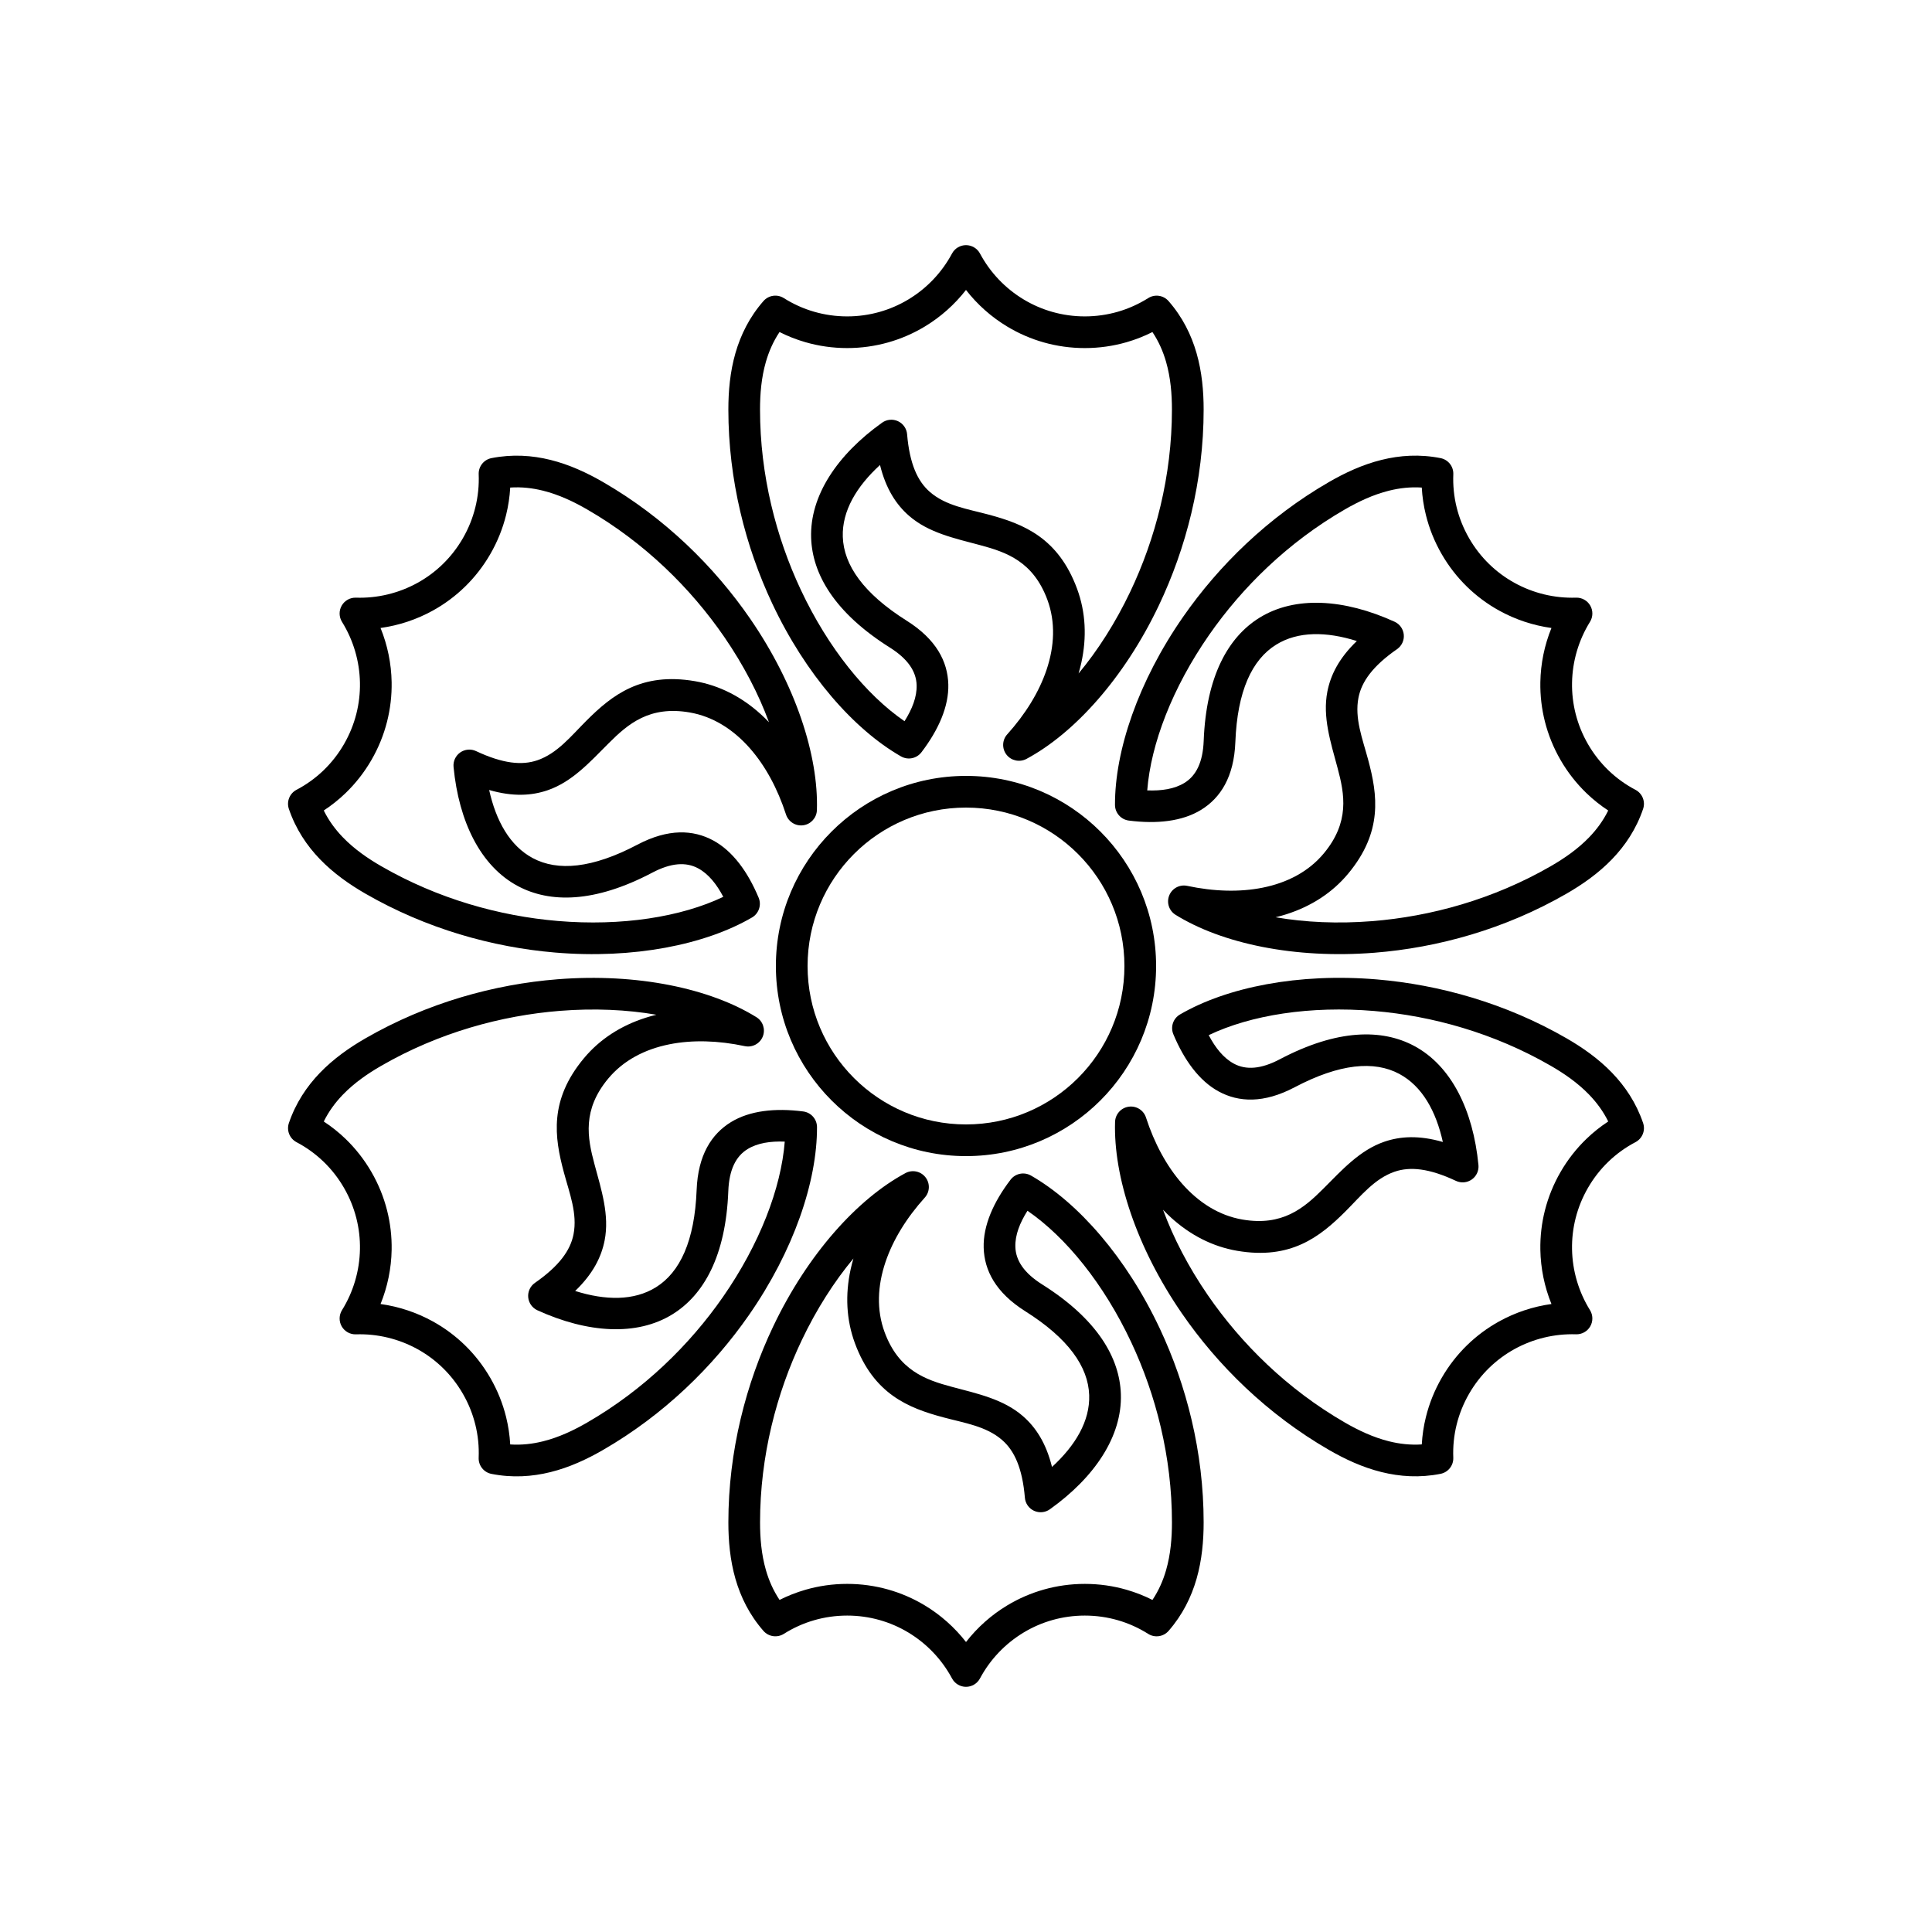
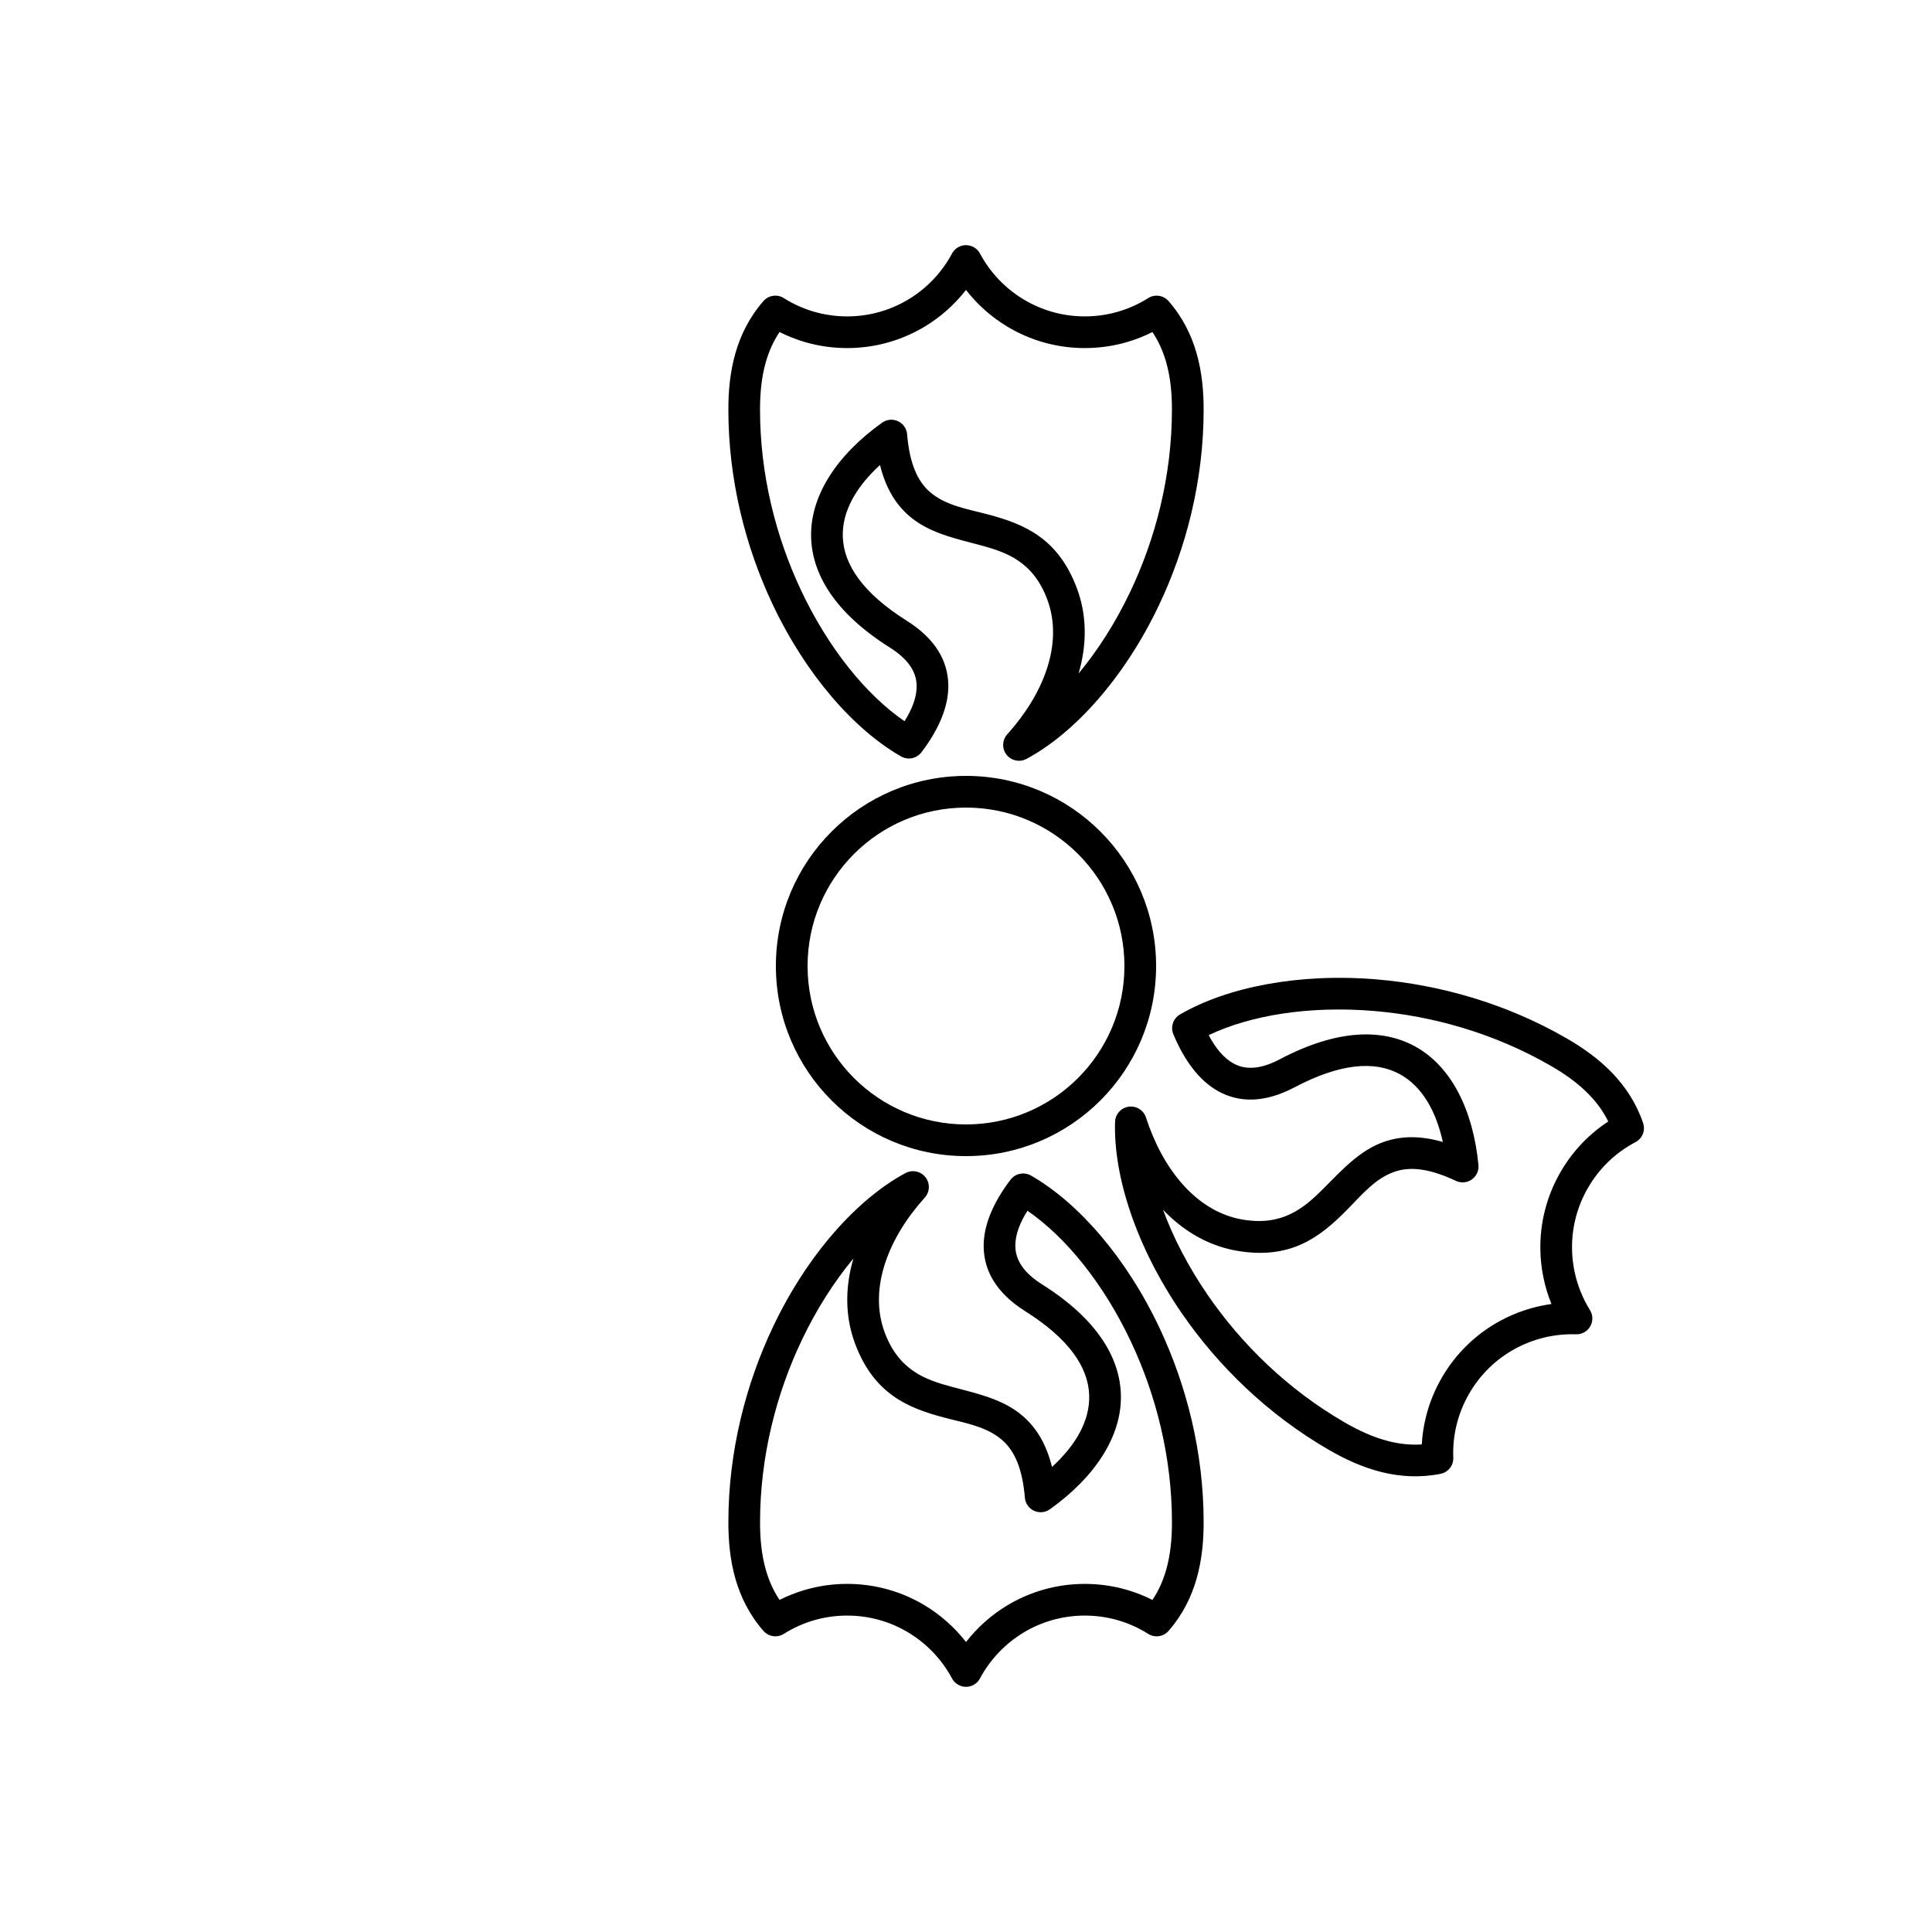
<svg xmlns="http://www.w3.org/2000/svg" fill="#000000" width="800px" height="800px" version="1.1" viewBox="144 144 512 512">
  <g>
    <path d="m377.21 267.23c-6.211 5.688-10.078 12.168-9.859 19.016 0.238 7.523 5.508 15.051 16.949 22.258 7.828 4.93 10.844 10.82 11.012 16.84 0.164 5.844-2.582 12.07-7.117 18.012-1.277 1.676-3.598 2.141-5.426 1.094-12.492-7.156-25.285-21.719-34.141-40.559-7.039-14.984-11.605-32.668-11.605-51.348 0-4.852 0.441-9.973 1.875-14.961 1.395-4.844 3.711-9.555 7.422-13.797 1.363-1.559 3.656-1.891 5.402-0.785 2.473 1.562 5.172 2.789 8.047 3.617 2.773 0.801 5.707 1.23 8.742 1.23 5.922 0 11.461-1.637 16.195-4.481 4.879-2.93 8.898-7.148 11.59-12.184 0.73-1.363 2.152-2.215 3.703-2.215 1.547 0 2.973 0.852 3.703 2.215 2.691 5.035 6.711 9.254 11.59 12.184 4.731 2.844 10.27 4.481 16.195 4.481 3.031 0 5.965-0.43 8.742-1.23 2.871-0.828 5.574-2.055 8.047-3.613 1.746-1.105 4.039-0.773 5.402 0.785 3.711 4.242 6.023 8.953 7.418 13.793 1.434 4.988 1.879 10.113 1.879 14.961 0 18.926-4.688 36.824-11.887 51.934-9.125 19.152-22.32 33.801-35.059 40.637-1.797 0.965-4.031 0.5-5.289-1.105-1.258-1.605-1.184-3.887 0.184-5.402 4.82-5.352 8.414-11.164 10.406-17.055 2.137-6.32 2.41-12.715 0.238-18.598-3.731-10.105-10.781-12.605-17.777-14.473-6.879-1.84-13.723-3.285-18.895-7.793-3.34-2.91-6.113-7.062-7.688-13.457zm22.789-46.391c-3.019 3.879-6.738 7.184-10.969 9.727-5.996 3.602-13.016 5.676-20.52 5.676-3.844 0-7.559-0.543-11.07-1.559-2.387-0.688-4.676-1.59-6.856-2.691-1.68 2.516-2.832 5.188-3.617 7.91-1.211 4.211-1.551 8.543-1.551 12.641 0 17.383 4.262 33.832 10.812 47.777 7.246 15.422 17.27 27.793 27.48 34.809 2.016-3.203 3.297-6.414 3.211-9.551-0.105-3.66-2.336-6.969-7.098-9.969-14.641-9.223-20.559-19.465-20.863-29.098-0.355-11.121 6.902-22 18.812-30.5 1.23-0.875 2.832-1.027 4.203-0.391 1.367 0.633 2.293 1.953 2.418 3.457 0.664 7.84 2.773 12.449 6.023 15.281 4.215 3.676 9.934 4.508 15.543 6.008 9.352 2.5 18.5 6.172 23.484 19.676 2.297 6.215 2.59 12.863 1.133 19.543-0.211 0.965-0.457 1.926-0.738 2.891 5.074-6.09 9.762-13.414 13.668-21.609 6.699-14.062 11.07-30.715 11.07-48.324 0-4.094-0.34-8.426-1.551-12.641-0.781-2.719-1.934-5.394-3.617-7.906-2.176 1.098-4.469 2.004-6.856 2.691-3.512 1.012-7.227 1.555-11.066 1.555-7.508 0-14.527-2.074-20.52-5.676-4.234-2.543-7.953-5.848-10.969-9.727z" fill-rule="evenodd" />
-     <path d="m503.58 313.88c-8.031-2.531-15.578-2.641-21.398 0.973-6.398 3.969-10.281 12.297-10.801 25.805-0.355 9.246-3.945 14.805-9.078 17.961-4.981 3.062-11.742 3.793-19.156 2.84-2.09-0.27-3.656-2.047-3.664-4.152-0.043-14.395 6.168-32.758 18.059-49.844 9.457-13.59 22.488-26.387 38.664-35.727 4.199-2.426 8.859-4.606 13.898-5.856 4.887-1.215 10.125-1.566 15.656-0.473 2.031 0.398 3.465 2.219 3.383 4.289-0.117 2.918 0.168 5.871 0.887 8.773 0.695 2.805 1.793 5.559 3.309 8.188 2.961 5.129 7.144 9.109 11.977 11.785 4.977 2.758 10.641 4.133 16.344 3.945 1.551-0.047 3 0.758 3.773 2.098 0.773 1.344 0.746 3-0.07 4.316-3.012 4.848-4.656 10.438-4.754 16.129-0.098 5.519 1.258 11.137 4.219 16.266 1.516 2.625 3.352 4.953 5.434 6.957 2.152 2.074 4.566 3.801 7.156 5.16 1.828 0.961 2.688 3.113 2.019 5.07-1.816 5.336-4.738 9.695-8.238 13.324-3.602 3.734-7.816 6.68-12.016 9.105-16.391 9.461-34.234 14.352-50.918 15.672-21.148 1.676-40.434-2.426-52.723-10.043-1.734-1.074-2.445-3.238-1.684-5.133 0.758-1.895 2.769-2.965 4.766-2.543 7.047 1.5 13.879 1.703 19.973 0.484 6.543-1.309 12.219-4.269 16.227-9.09 6.887-8.281 5.527-15.641 3.648-22.633-1.848-6.875-4.019-13.527-2.703-20.258 0.852-4.352 3.059-8.828 7.812-13.391zm51.57-3.457c-4.867-0.676-9.59-2.242-13.906-4.637-6.121-3.391-11.426-8.434-15.18-14.934-1.918-3.324-3.305-6.812-4.184-10.363-0.598-2.41-0.961-4.848-1.098-7.281-3.016-0.199-5.906 0.137-8.656 0.82-4.254 1.059-8.176 2.93-11.723 4.977-15.055 8.691-27.172 20.605-35.973 33.254-9.73 13.984-15.434 28.852-16.402 41.203 3.781 0.145 7.203-0.352 9.875-1.996 3.121-1.922 4.867-5.508 5.086-11.129 0.664-17.293 6.578-27.539 14.766-32.621 9.453-5.863 22.504-5.019 35.82 1.047 1.375 0.625 2.305 1.938 2.441 3.441s-0.543 2.965-1.785 3.824c-6.457 4.492-9.395 8.625-10.223 12.855-1.074 5.488 1.062 10.859 2.566 16.465 2.516 9.348 3.906 19.109-5.297 30.18-4.234 5.094-9.844 8.672-16.355 10.75-0.941 0.301-1.898 0.57-2.875 0.805 7.816 1.352 16.5 1.75 25.551 1.031 15.527-1.227 32.133-5.769 47.383-14.574 3.547-2.047 7.129-4.508 10.172-7.66 1.965-2.039 3.703-4.375 5.039-7.09-2.039-1.336-3.969-2.867-5.758-4.59-2.633-2.535-4.961-5.481-6.883-8.809-3.75-6.496-5.465-13.613-5.344-20.609 0.086-4.934 1.09-9.809 2.941-14.359z" fill-rule="evenodd" />
-     <path d="m273.63 353.35c1.82 8.219 5.5 14.812 11.535 18.047 6.637 3.555 15.793 2.754 27.754-3.551 8.184-4.312 14.789-3.981 20.09-1.117 5.141 2.781 9.16 8.273 12.039 15.172 0.809 1.941 0.055 4.188-1.766 5.246-12.441 7.238-31.453 11.039-52.195 9.285-16.5-1.395-34.094-6.281-50.273-15.621-4.199-2.426-8.414-5.371-12.02-9.109-3.496-3.625-6.418-7.988-8.238-13.324-0.668-1.957 0.191-4.109 2.023-5.07 2.59-1.359 5.004-3.086 7.156-5.156 2.082-2.004 3.918-4.332 5.434-6.957 2.961-5.129 4.32-10.746 4.223-16.266-0.102-5.691-1.742-11.281-4.758-16.129-0.816-1.316-0.844-2.977-0.07-4.316 0.777-1.344 2.227-2.148 3.773-2.098 5.707 0.188 11.367-1.188 16.348-3.945 4.828-2.676 9.012-6.656 11.973-11.785 1.52-2.629 2.613-5.383 3.309-8.188 0.719-2.902 1.008-5.856 0.895-8.777-0.082-2.066 1.352-3.883 3.379-4.285 5.527-1.09 10.766-0.742 15.656 0.473 5.035 1.254 9.695 3.43 13.895 5.856 16.391 9.461 29.547 22.469 39.035 36.262 12.023 17.477 18.109 36.227 17.664 50.68-0.062 2.039-1.586 3.738-3.606 4.023-2.019 0.289-3.953-0.918-4.586-2.859-2.223-6.848-5.461-12.867-9.566-17.539-4.406-5.008-9.805-8.441-15.988-9.504-10.613-1.82-16.305 3.035-21.422 8.156-5.031 5.039-9.707 10.246-16.195 12.469-4.191 1.438-9.172 1.766-15.496-0.07zm-28.781-42.93c1.848 4.551 2.852 9.426 2.938 14.359 0.121 6.996-1.59 14.113-5.344 20.609-1.922 3.328-4.25 6.273-6.883 8.809-1.789 1.723-3.719 3.254-5.758 4.59 1.336 2.715 3.074 5.047 5.039 7.086 3.043 3.156 6.625 5.617 10.172 7.664 15.055 8.691 31.43 13.23 46.781 14.527 16.977 1.434 32.703-1.059 43.887-6.394-1.766-3.348-3.906-6.062-6.668-7.555-3.223-1.742-7.203-1.465-12.18 1.16-15.309 8.066-27.137 8.07-35.633 3.519-9.809-5.254-15.598-16.977-17.004-31.543-0.145-1.5 0.527-2.965 1.758-3.836 1.234-0.867 2.84-1.008 4.207-0.367 7.121 3.348 12.168 3.824 16.242 2.43 5.293-1.816 8.875-6.352 12.977-10.461 6.84-6.848 14.598-12.934 28.785-10.5 6.527 1.121 12.43 4.191 17.488 8.793 0.73 0.66 1.441 1.355 2.133 2.086-2.734-7.445-6.734-15.164-11.879-22.645-8.828-12.832-21.066-24.945-36.316-33.75-3.547-2.047-7.465-3.918-11.719-4.977-2.75-0.684-5.641-1.02-8.656-0.82-0.141 2.434-0.504 4.871-1.098 7.281-0.883 3.551-2.266 7.039-4.188 10.363-3.754 6.5-9.059 11.543-15.176 14.934-4.316 2.394-9.039 3.961-13.906 4.637z" fill-rule="evenodd" />
-     <path d="m296.42 486.12c8.027 2.531 15.574 2.641 21.395-0.973 6.398-3.969 10.281-12.297 10.801-25.805 0.359-9.246 3.949-14.801 9.078-17.961 4.981-3.062 11.746-3.793 19.156-2.836 2.09 0.266 3.656 2.043 3.664 4.148 0.047 14.395-6.168 32.758-18.059 49.844-9.457 13.594-22.484 26.387-38.664 35.727-4.199 2.426-8.859 4.606-13.895 5.856-4.891 1.215-10.129 1.566-15.66 0.473-2.031-0.398-3.465-2.219-3.383-4.285 0.121-2.922-0.168-5.875-0.887-8.777-0.695-2.805-1.789-5.559-3.309-8.184-2.961-5.129-7.144-9.113-11.973-11.789-4.981-2.758-10.645-4.133-16.348-3.945-1.551 0.051-3-0.758-3.773-2.098-0.773-1.34-0.746-3 0.07-4.316 3.016-4.848 4.656-10.438 4.758-16.129 0.098-5.519-1.262-11.133-4.223-16.262-1.516-2.629-3.352-4.957-5.434-6.961-2.152-2.07-4.566-3.801-7.152-5.16-1.832-0.961-2.691-3.113-2.023-5.07 1.82-5.332 4.742-9.695 8.238-13.324 3.602-3.734 7.816-6.68 12.016-9.105 16.391-9.461 34.234-14.352 50.922-15.672 21.145-1.676 40.43 2.43 52.719 10.043 1.738 1.074 2.449 3.242 1.688 5.133-0.762 1.895-2.773 2.969-4.769 2.543-7.043-1.5-13.875-1.703-19.973-0.484-6.543 1.309-12.215 4.269-16.227 9.094-6.883 8.281-5.523 15.637-3.644 22.629 1.848 6.875 4.019 13.527 2.699 20.262-0.852 4.348-3.059 8.824-7.809 13.387zm-51.57 3.457c4.863 0.676 9.586 2.246 13.906 4.637 6.117 3.391 11.422 8.434 15.176 14.934 1.922 3.324 3.309 6.816 4.188 10.367 0.594 2.406 0.957 4.844 1.094 7.277 3.019 0.199 5.91-0.137 8.656-0.82 4.254-1.055 8.176-2.93 11.723-4.977 15.055-8.691 27.172-20.605 35.973-33.254 9.73-13.984 15.434-28.848 16.402-41.199-3.781-0.148-7.203 0.352-9.871 1.992-3.121 1.922-4.871 5.508-5.09 11.133-0.664 17.289-6.578 27.535-14.766 32.617-9.453 5.867-22.504 5.019-35.82-1.043-1.371-0.629-2.305-1.941-2.441-3.445-0.137-1.5 0.547-2.961 1.785-3.824 6.457-4.492 9.395-8.625 10.223-12.855 1.078-5.488-1.062-10.859-2.566-16.465-2.512-9.348-3.906-19.109 5.297-30.176 4.234-5.094 9.844-8.672 16.359-10.754 0.938-0.301 1.895-0.566 2.871-0.805-7.812-1.352-16.5-1.75-25.551-1.031-15.523 1.23-32.133 5.769-47.383 14.574-3.547 2.047-7.129 4.508-10.172 7.66-1.965 2.039-3.703 4.375-5.039 7.09 2.043 1.336 3.969 2.867 5.758 4.59 2.633 2.535 4.961 5.481 6.883 8.809 3.754 6.5 5.465 13.613 5.344 20.609-0.086 4.934-1.09 9.809-2.938 14.359z" fill-rule="evenodd" />
    <path d="m526.37 446.64c-1.82-8.219-5.5-14.809-11.539-18.043-6.637-3.559-15.789-2.758-27.75 3.547-8.188 4.312-14.793 3.984-20.094 1.117-5.141-2.781-9.156-8.273-12.035-15.172-0.812-1.941-0.059-4.184 1.762-5.246 12.445-7.234 31.453-11.035 52.195-9.285 16.5 1.398 34.098 6.281 50.273 15.621 4.199 2.426 8.418 5.371 12.02 9.109 3.496 3.629 6.418 7.988 8.238 13.324 0.668 1.957-0.191 4.109-2.023 5.074-2.59 1.355-5 3.082-7.156 5.156-2.082 2-3.918 4.328-5.434 6.957-2.961 5.129-4.316 10.742-4.219 16.262 0.098 5.691 1.742 11.281 4.754 16.133 0.816 1.312 0.844 2.973 0.07 4.312-0.773 1.344-2.227 2.148-3.773 2.098-5.703-0.184-11.367 1.188-16.348 3.945-4.828 2.676-9.012 6.66-11.973 11.789-1.516 2.625-2.613 5.379-3.309 8.184-0.719 2.902-1.008 5.856-0.891 8.777 0.082 2.066-1.352 3.883-3.383 4.285-5.527 1.094-10.766 0.742-15.656-0.473-5.035-1.25-9.695-3.43-13.895-5.856-16.387-9.461-29.547-22.469-39.035-36.258-12.023-17.477-18.109-36.23-17.664-50.68 0.066-2.043 1.586-3.738 3.606-4.027s3.957 0.918 4.586 2.859c2.223 6.848 5.465 12.867 9.566 17.539 4.406 5.008 9.805 8.445 15.988 9.504 10.613 1.824 16.305-3.031 21.422-8.156 5.031-5.039 9.707-10.246 16.195-12.469 4.191-1.438 9.172-1.762 15.5 0.07zm28.781 42.934c-1.852-4.555-2.852-9.43-2.941-14.363-0.121-6.996 1.594-14.109 5.344-20.609 1.922-3.328 4.25-6.273 6.887-8.809 1.785-1.723 3.715-3.254 5.758-4.59-1.336-2.711-3.078-5.047-5.043-7.086-3.043-3.156-6.625-5.617-10.172-7.664-15.051-8.691-31.43-13.227-46.781-14.527-16.977-1.434-32.703 1.059-43.883 6.398 1.762 3.348 3.902 6.059 6.664 7.551 3.223 1.742 7.203 1.465 12.18-1.16 15.309-8.066 27.141-8.07 35.633-3.519 9.809 5.254 15.598 16.98 17.008 31.543 0.145 1.504-0.527 2.969-1.762 3.836-1.234 0.871-2.84 1.008-4.207 0.367-7.117-3.348-12.164-3.824-16.242-2.43-5.293 1.816-8.875 6.352-12.977 10.461-6.84 6.848-14.598 12.934-28.781 10.5-6.531-1.121-12.434-4.191-17.492-8.789-0.727-0.664-1.441-1.359-2.133-2.09 2.738 7.445 6.734 15.164 11.879 22.645 8.828 12.832 21.066 24.945 36.316 33.75 3.547 2.047 7.469 3.918 11.719 4.977 2.75 0.684 5.641 1.02 8.66 0.82 0.137-2.434 0.5-4.871 1.098-7.281 0.879-3.551 2.266-7.039 4.184-10.363 3.754-6.5 9.059-11.543 15.176-14.934 4.32-2.391 9.043-3.961 13.91-4.633z" fill-rule="evenodd" />
    <path d="m422.79 532.76c6.207-5.688 10.074-12.168 9.855-19.016-0.238-7.523-5.508-15.051-16.949-22.258-7.824-4.93-10.844-10.816-11.012-16.84-0.164-5.844 2.586-12.066 7.121-18.012 1.277-1.672 3.594-2.141 5.422-1.094 12.492 7.156 25.289 21.719 34.141 40.559 7.039 14.988 11.609 32.668 11.609 51.348 0 4.852-0.445 9.977-1.879 14.965-1.395 4.84-3.711 9.551-7.418 13.797-1.363 1.555-3.66 1.891-5.406 0.781-2.469-1.562-5.172-2.789-8.043-3.617-2.777-0.801-5.711-1.227-8.742-1.227-5.926 0-11.465 1.633-16.195 4.477-4.879 2.934-8.902 7.148-11.594 12.184-0.73 1.367-2.152 2.219-3.703 2.219-1.547 0-2.969-0.855-3.699-2.219-2.695-5.035-6.715-9.25-11.594-12.184-4.731-2.844-10.27-4.477-16.191-4.477-3.035 0-5.969 0.426-8.746 1.227-2.871 0.828-5.574 2.055-8.043 3.617-1.75 1.102-4.043 0.77-5.402-0.785-3.711-4.242-6.027-8.953-7.422-13.797-1.434-4.988-1.875-10.109-1.875-14.961 0-18.922 4.688-36.824 11.883-51.934 9.125-19.152 22.32-33.801 35.059-40.637 1.801-0.965 4.031-0.496 5.289 1.109 1.262 1.605 1.184 3.883-0.184 5.398-4.82 5.352-8.414 11.168-10.402 17.055-2.137 6.32-2.414 12.715-0.242 18.602 3.731 10.102 10.781 12.602 17.777 14.473 6.879 1.836 13.727 3.281 18.895 7.789 3.344 2.914 6.113 7.062 7.691 13.457zm-22.789 46.391c3.016-3.875 6.734-7.184 10.965-9.727 5.996-3.602 13.016-5.676 20.523-5.676 3.84 0 7.555 0.543 11.07 1.559 2.383 0.688 4.676 1.59 6.852 2.691 1.68-2.516 2.836-5.188 3.617-7.91 1.211-4.211 1.551-8.543 1.551-12.641 0-17.379-4.258-33.832-10.812-47.777-7.246-15.418-17.266-27.793-27.48-34.805-2.016 3.199-3.297 6.41-3.207 9.547 0.102 3.664 2.336 6.973 7.094 9.969 14.641 9.223 20.559 19.465 20.867 29.098 0.352 11.121-6.906 22-18.816 30.5-1.227 0.875-2.832 1.027-4.203 0.395-1.367-0.637-2.293-1.953-2.418-3.457-0.66-7.844-2.773-12.453-6.019-15.285-4.219-3.676-9.938-4.508-15.547-6.008-9.352-2.496-18.5-6.172-23.484-19.676-2.293-6.215-2.586-12.863-1.133-19.543 0.211-0.961 0.457-1.926 0.742-2.891-5.078 6.094-9.766 13.414-13.672 21.613-6.699 14.059-11.07 30.711-11.07 48.32 0 4.098 0.34 8.43 1.551 12.641 0.781 2.723 1.938 5.394 3.617 7.906 2.18-1.098 4.469-2 6.856-2.688 3.516-1.016 7.227-1.559 11.07-1.559 7.504 0 14.523 2.074 20.52 5.676 4.231 2.543 7.949 5.852 10.969 9.727z" fill-rule="evenodd" />
    <path d="m400 349.62c-27.824 0-50.383 22.559-50.383 50.383s22.559 50.379 50.383 50.379 50.379-22.555 50.379-50.379-22.555-50.383-50.379-50.383zm0 8.398c23.188 0 41.984 18.797 41.984 41.984s-18.797 41.984-41.984 41.984-41.984-18.797-41.984-41.984 18.797-41.984 41.984-41.984z" />
  </g>
</svg>